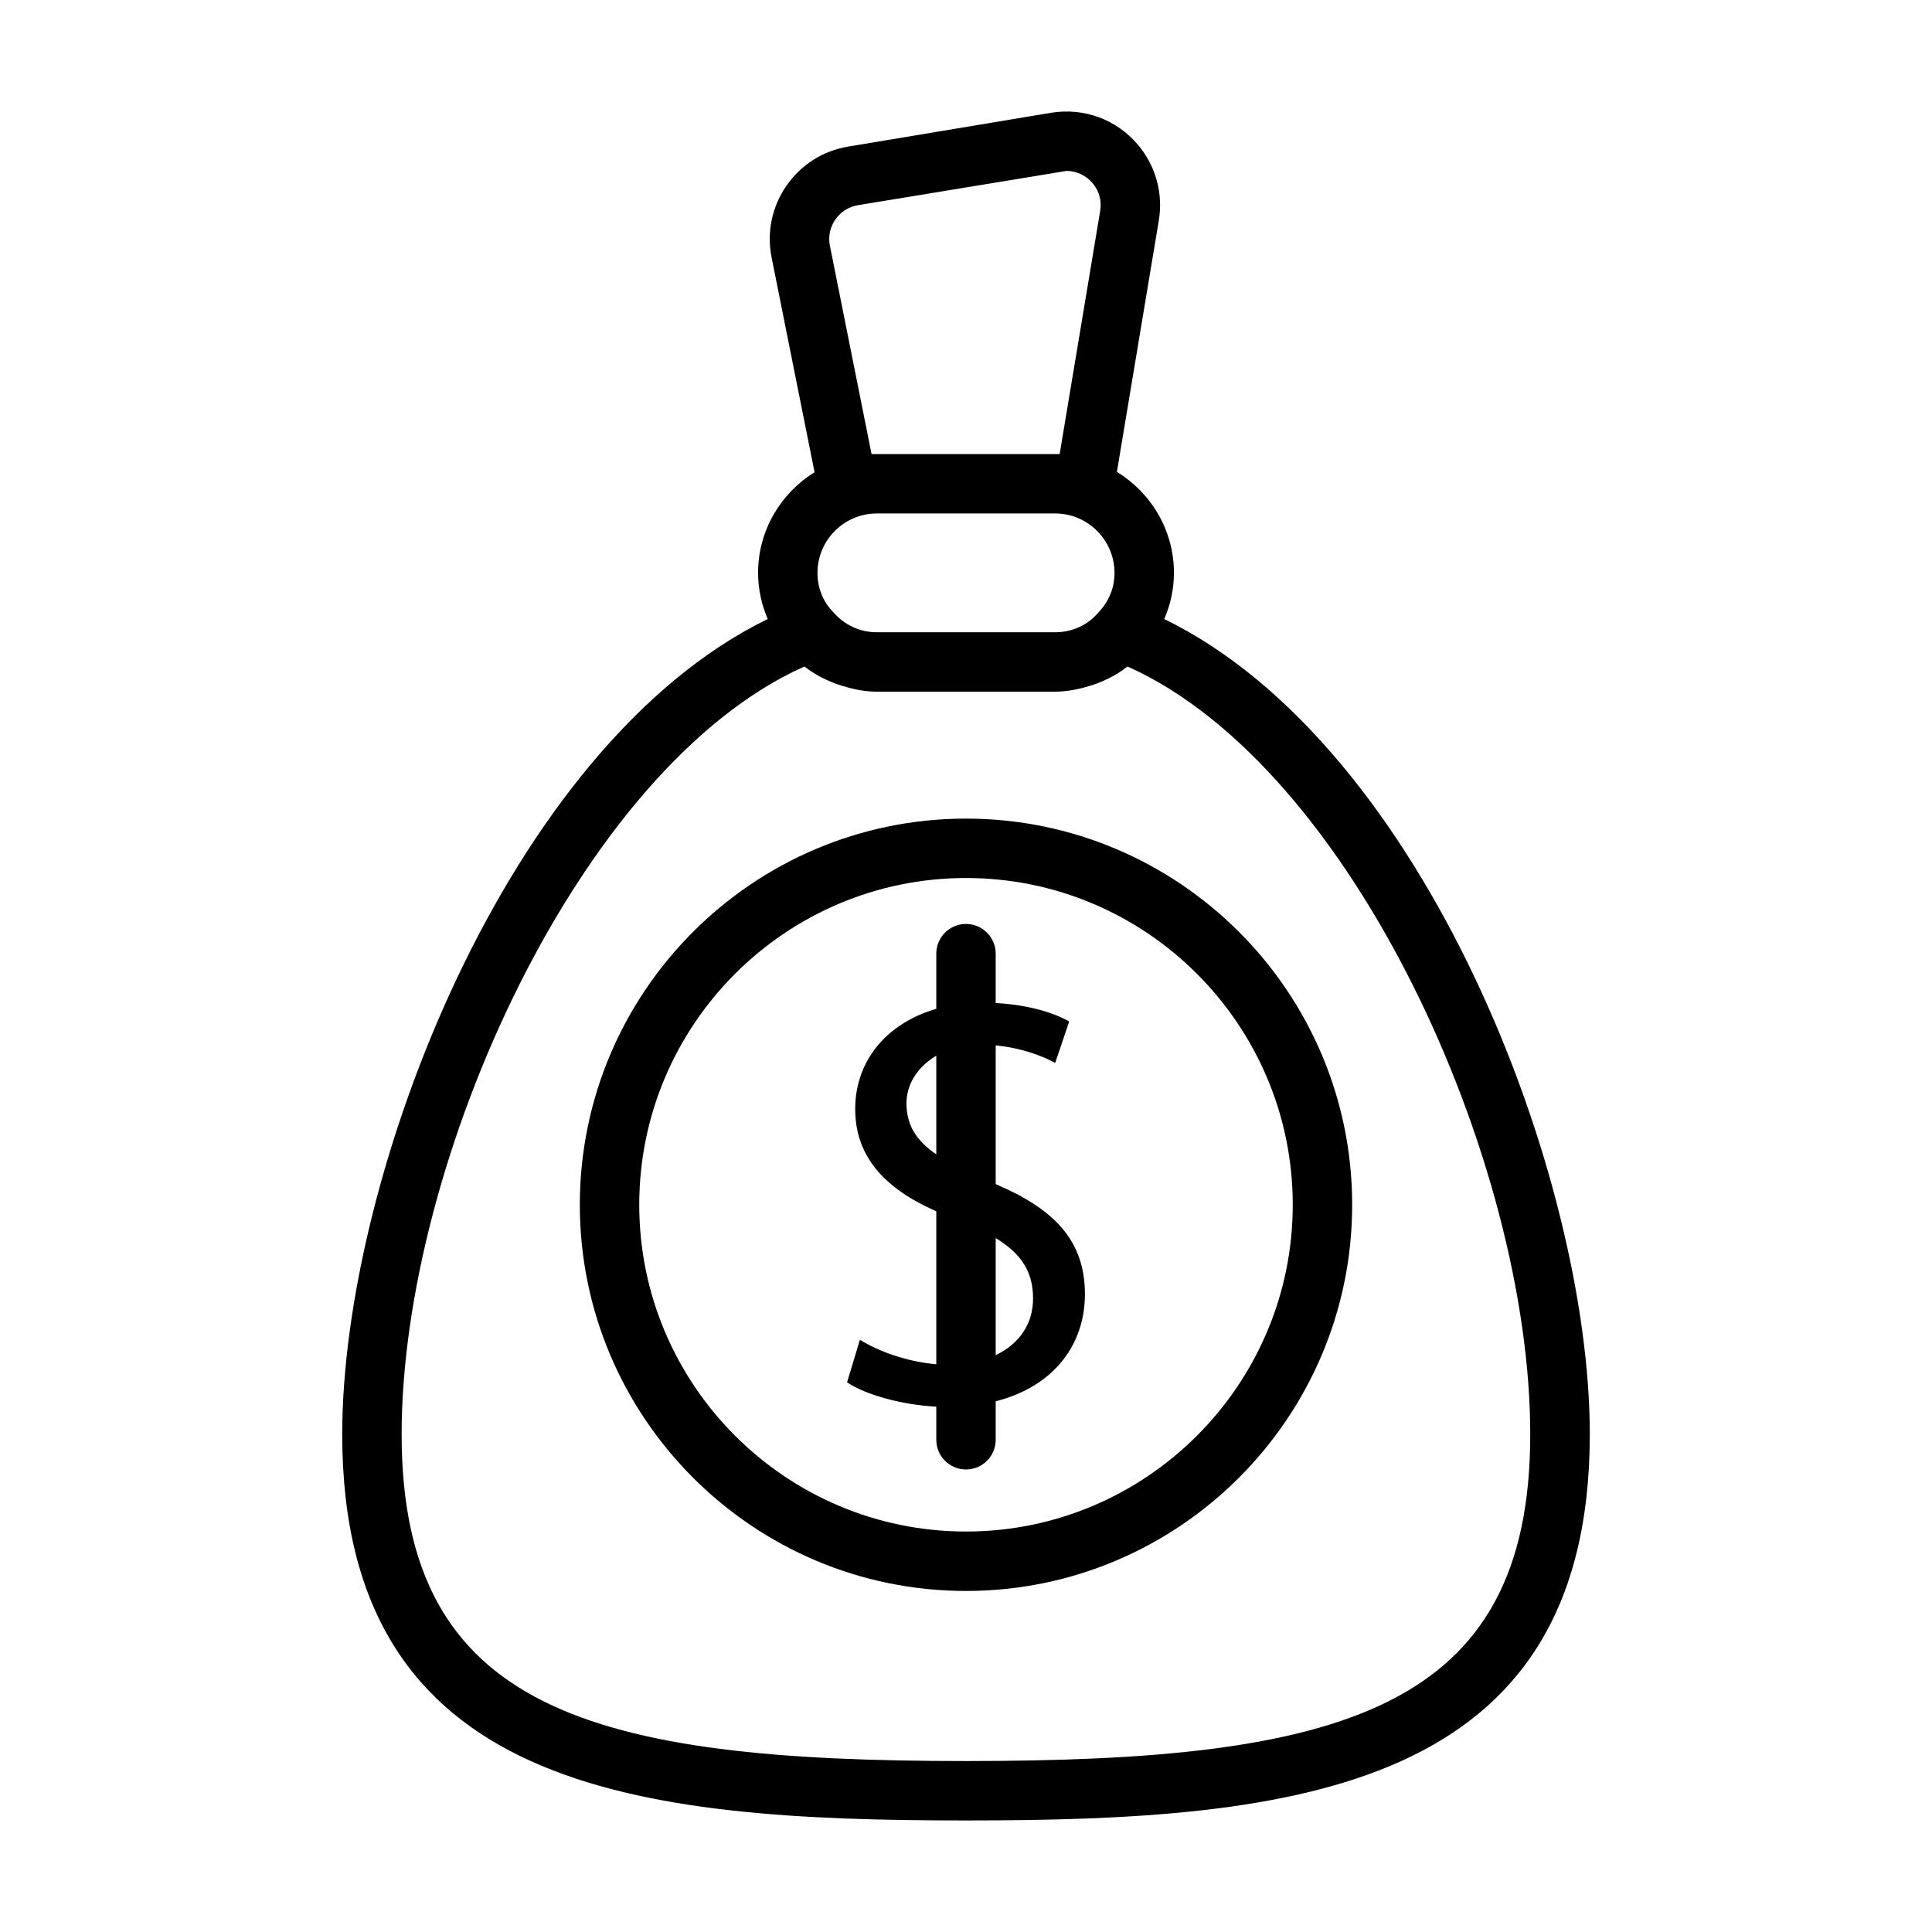
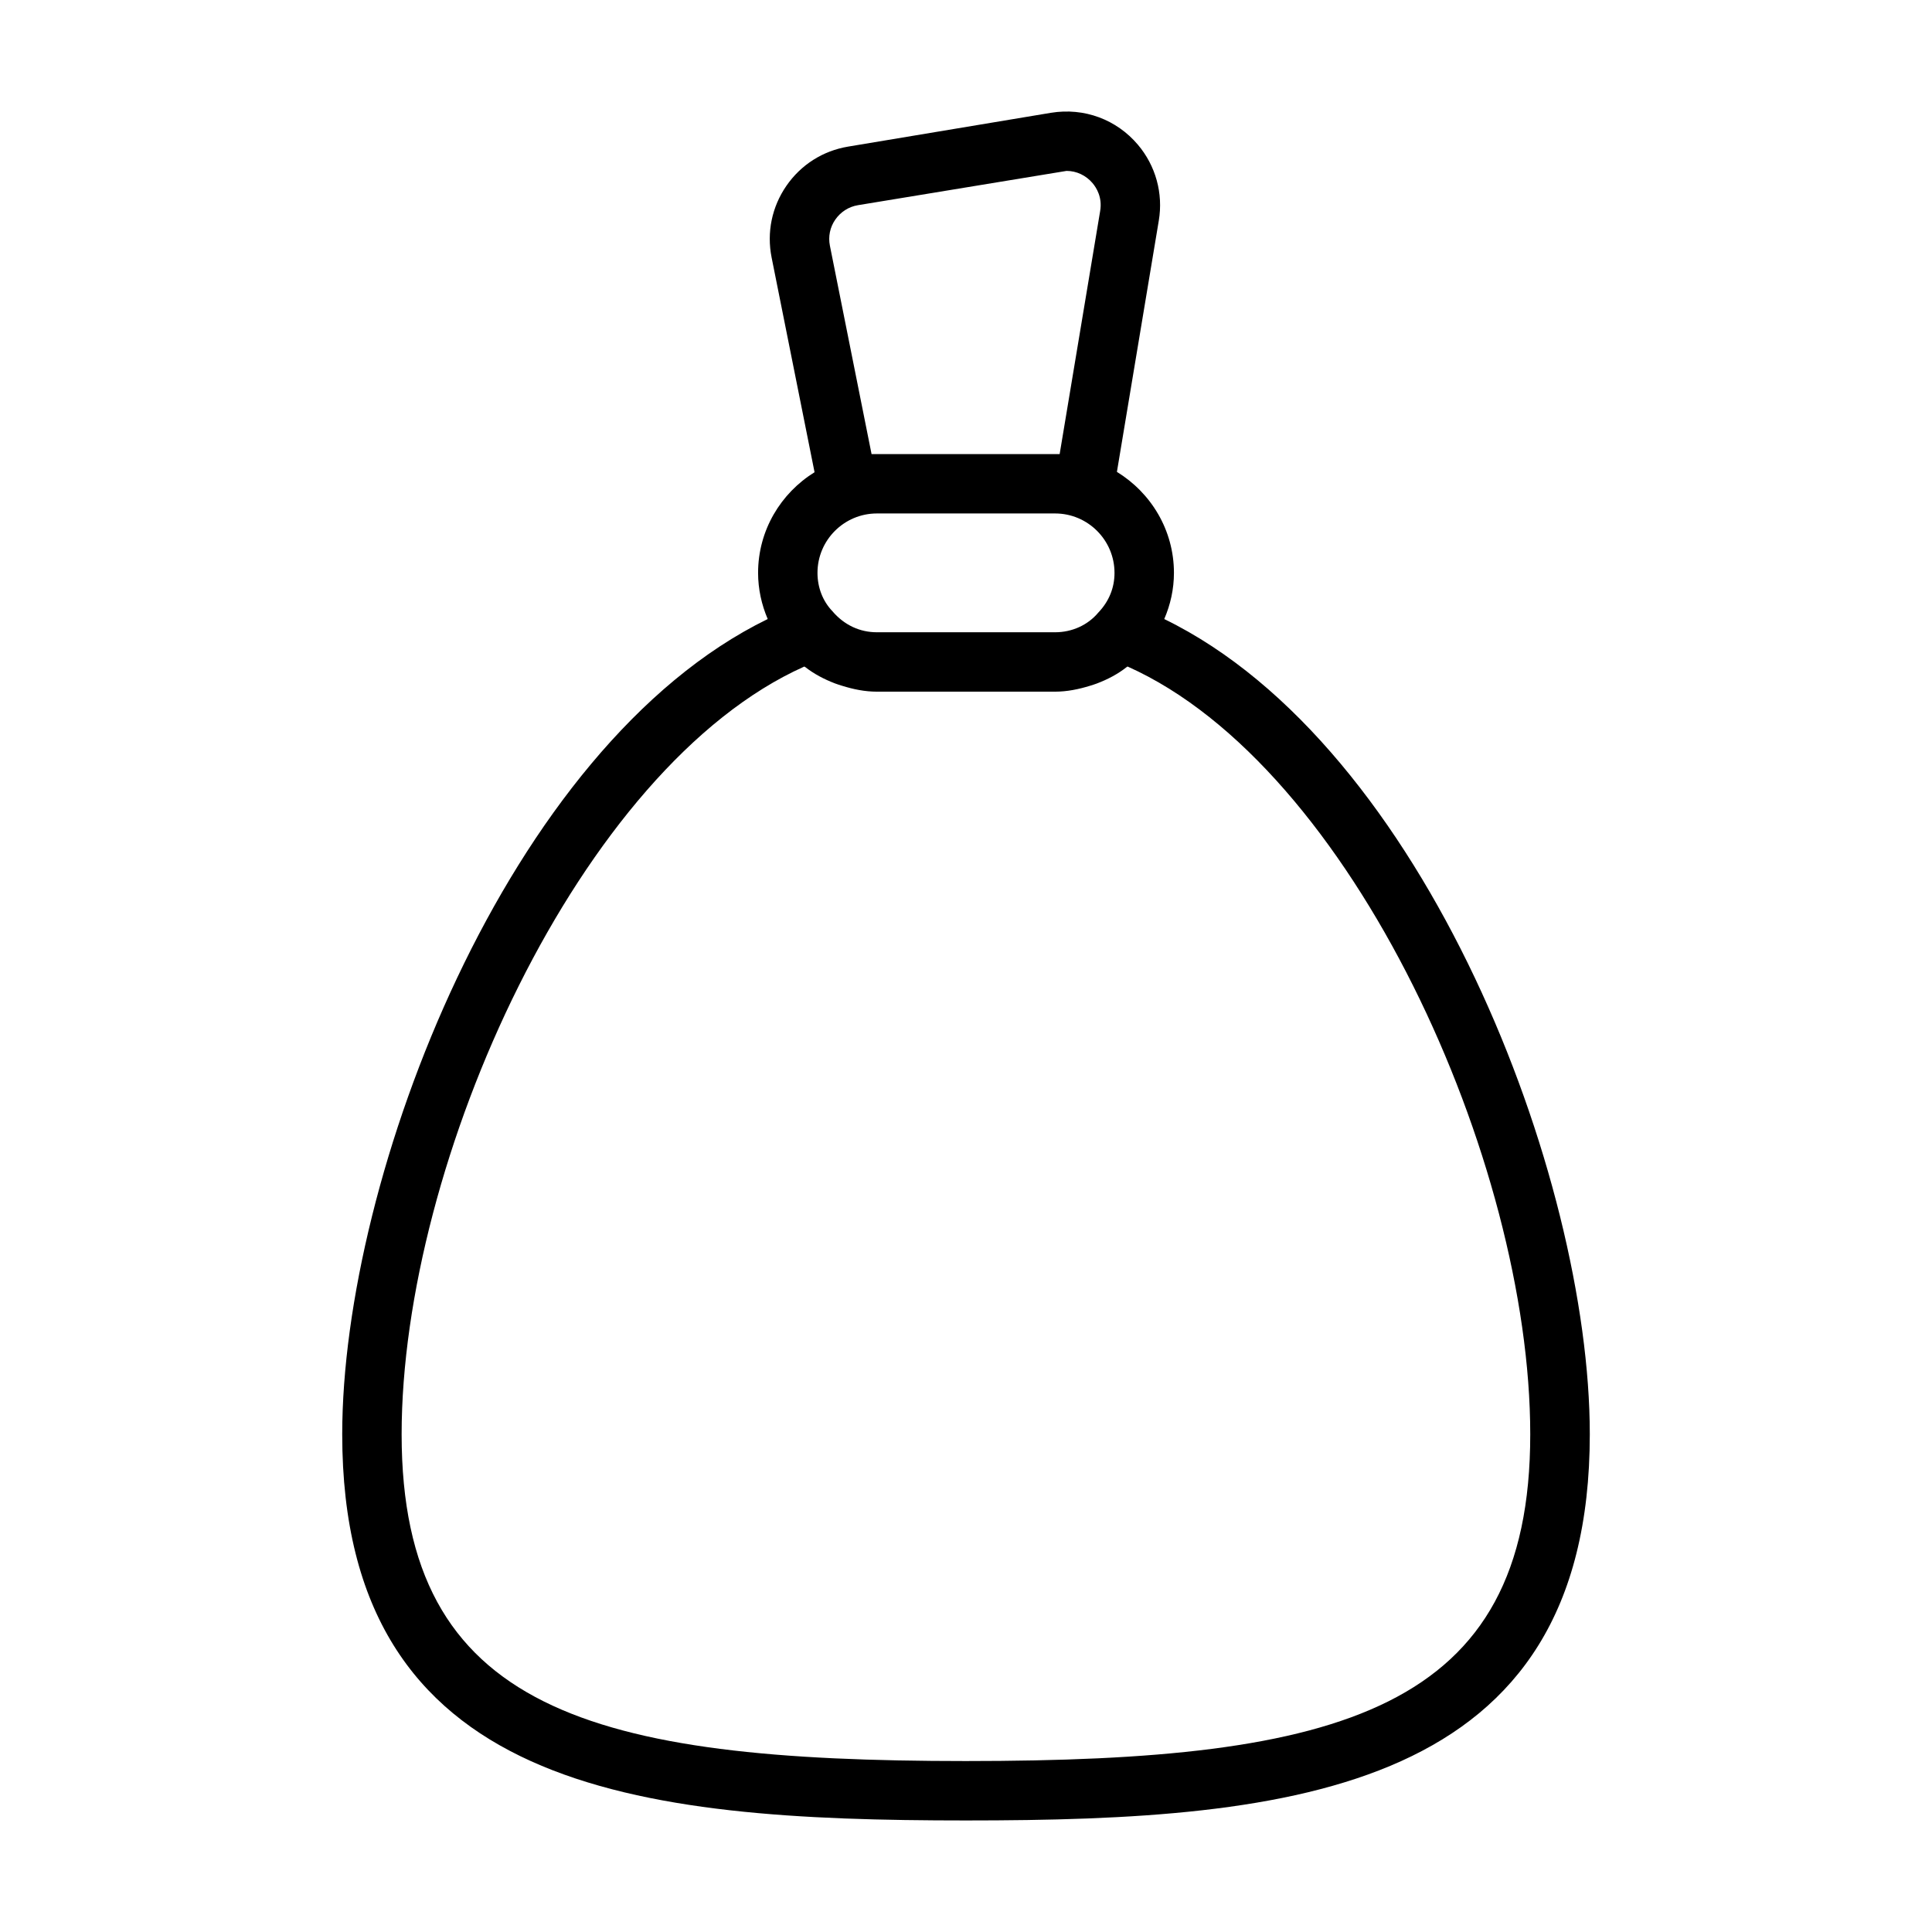
<svg xmlns="http://www.w3.org/2000/svg" fill="#000000" width="800px" height="800px" version="1.1" viewBox="144 144 512 512">
  <g>
    <path d="m452.54 308.05c1.637-3.797 2.566-7.922 2.566-12.234 0-11.352-6.094-21.223-15.113-26.766l11.098-66.582c1.211-7.211-0.82-14.547-5.543-20.121-5.621-6.644-14.184-9.902-23.051-8.453l-53.734 8.957c-6.691 1.117-12.5 4.801-16.359 10.391-3.856 5.59-5.242 12.328-3.922 18.988l11.383 56.914c-8.934 5.543-14.965 15.383-14.965 26.672 0 4.328 0.945 8.484 2.551 12.234-69.086 33.691-112.76 147.77-112.76 216.05 0 94.512 78.199 102.34 165.31 102.34s165.31-7.824 165.31-102.34c0-68.281-43.691-182.39-112.78-216.05zm-87.961-2.094c-2.535-2.648-3.938-6.254-3.938-10.141 0-8.676 7.07-15.742 15.742-15.742h47.23c8.676 0 15.742 7.07 15.742 15.742 0 3.891-1.402 7.496-4.297 10.531-2.769 3.305-6.941 5.211-11.445 5.211h-47.23c-4.5 0-8.656-1.887-11.805-5.602zm10.391-41.629-11.035-55.199c-0.488-2.441 0.016-4.91 1.434-6.941s3.543-3.402 5.984-3.809l55.293-9.086c2.644 0 5.148 1.18 6.894 3.242 1.008 1.195 2.629 3.746 2.016 7.367l-10.738 64.441h-49.848zm25.035 346.37c-99.203 0-149.57-13.398-149.57-86.594 0-72.25 47.215-176.88 106.71-203.46 0.078 0.062 0.172 0.078 0.234 0.125 2.379 1.859 5.039 3.242 7.856 4.328 0.66 0.25 1.309 0.457 1.984 0.66 2.945 0.914 5.984 1.543 9.148 1.543h47.23c3.211 0 6.297-0.645 9.258-1.559 0.598-0.188 1.18-0.363 1.762-0.582 2.93-1.102 5.652-2.535 8.031-4.426 0.047-0.047 0.125-0.062 0.172-0.094 59.512 26.574 106.71 131.21 106.71 203.46 0.031 73.219-50.332 86.598-149.54 86.598z" />
-     <path d="m407.87 457.81v-36.762c7.32 0.707 12.879 3.055 15.762 4.629l3.715-10.973c-4.078-2.312-10.707-4.41-19.477-4.894v-13.082c0-4.344-3.527-7.871-7.871-7.871s-7.871 3.527-7.871 7.871v14.625c-13.227 3.824-21.492 13.855-21.492 26.527 0 12.848 8.062 21.207 21.492 27.129v40.539c-7.809-0.707-15.066-3.305-20.246-6.488l-3.402 11.273c5.023 3.352 14.469 5.953 23.648 6.453v8.77c0 4.344 3.527 7.871 7.871 7.871s7.871-3.527 7.871-7.871v-10.203c15.809-4.016 23.648-15.414 23.648-28.34 0-14.328-8.188-22.609-23.648-29.203zm-23.648-21.477c0-4.551 2.566-9.445 7.902-12.547v26.137c-5.164-3.562-7.902-7.606-7.902-13.59zm23.648 66.801v-31.031c6.863 4.188 9.902 8.988 9.902 15.996 0 6.848-3.715 12.062-9.902 15.035z" />
-     <path d="m400 360.94c-56.426 0-102.34 45.91-102.34 102.34 0 56.426 45.91 102.34 102.34 102.34s102.34-45.91 102.34-102.34c0-56.426-45.91-102.34-102.34-102.34zm0 188.93c-47.75 0-86.594-38.84-86.594-86.594 0-47.75 38.84-86.594 86.594-86.594 47.75 0 86.594 38.84 86.594 86.594-0.004 47.754-38.844 86.594-86.594 86.594z" />
  </g>
</svg>